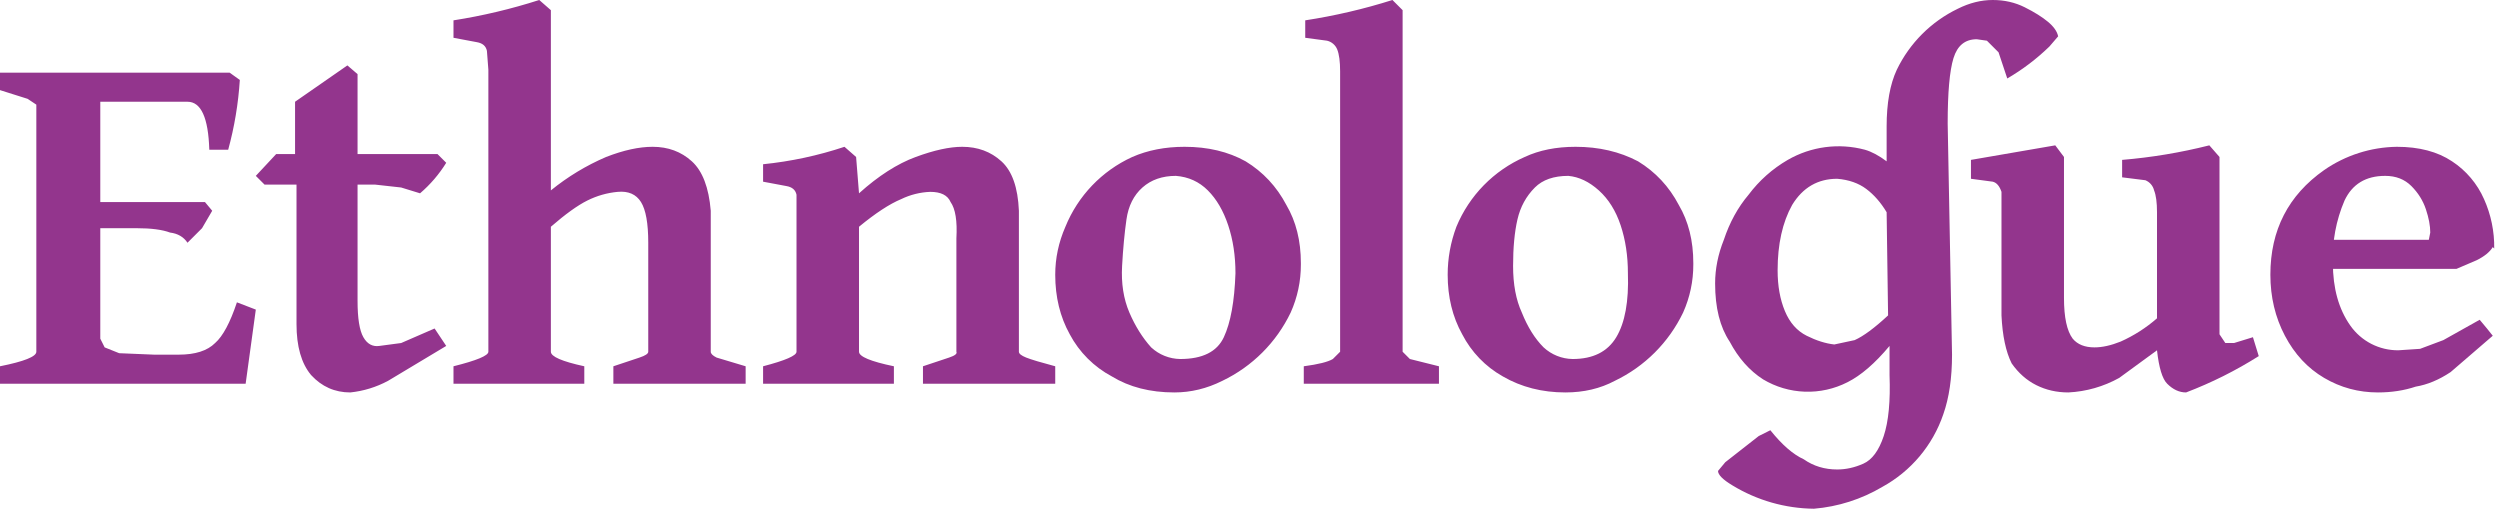
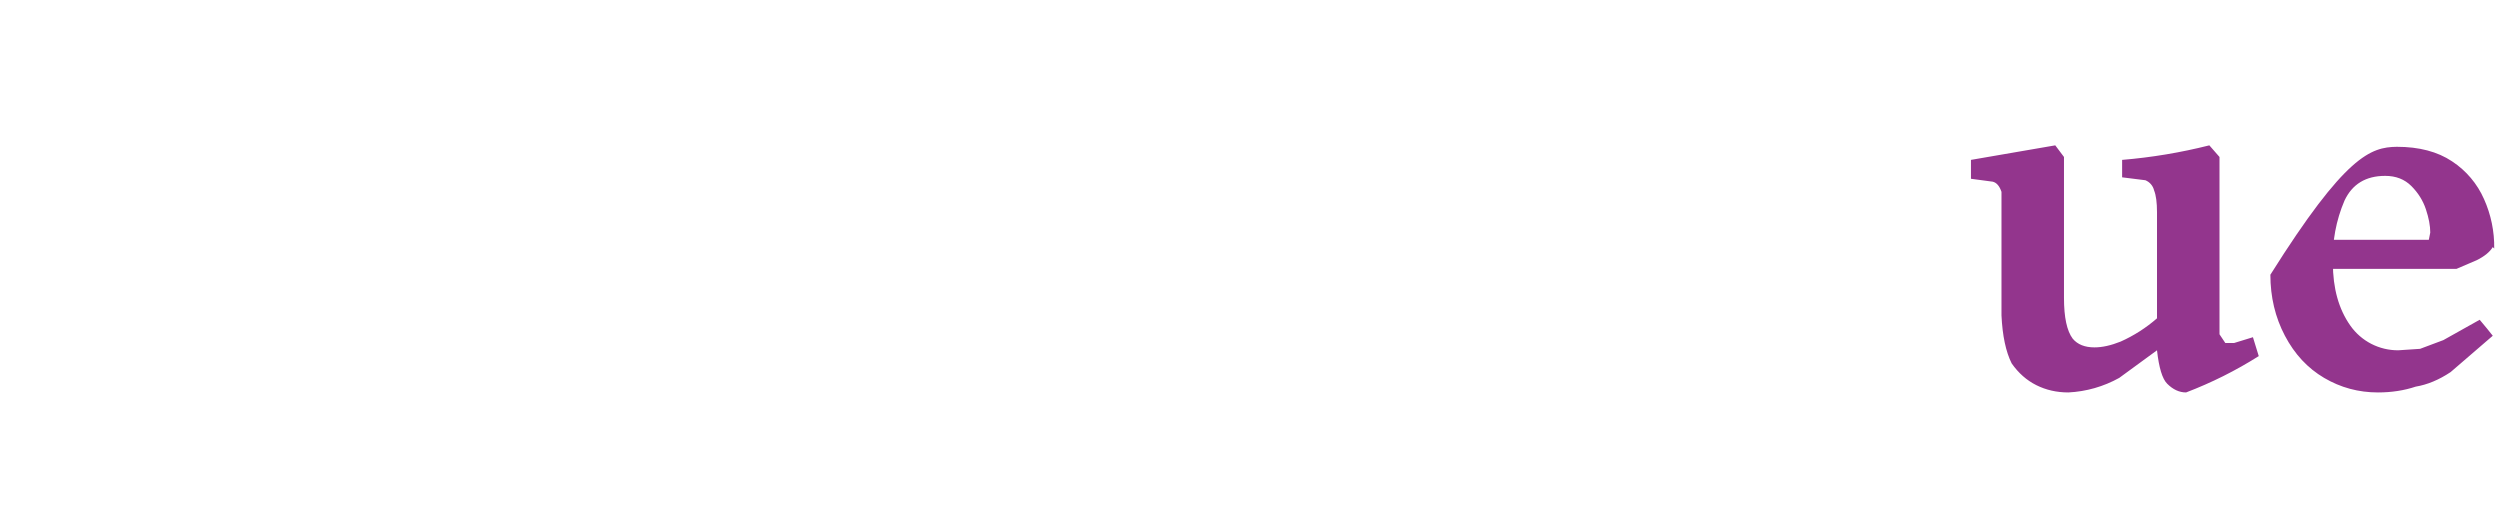
<svg xmlns="http://www.w3.org/2000/svg" width="172" height="35" viewBox="0 0 172 35" fill="none">
-   <path d="M16.5 5.5C16.397 7.123 16.129 8.731 15.7 10.3H14.4C14.333 8.1 13.833 7 12.9 7H5.9L6.5 5H15.8L16.5 5.5ZM14.6 14.5L13.9 15.7L12.9 16.7C12.633 16.3 12.233 16.067 11.7 16C11.167 15.8 10.4 15.7 9.4 15.7H5.7L6.1 13.9H14.1L14.6 14.5ZM17.6 21.3L16.9 26.4H0V25.2C1.667 24.867 2.5 24.533 2.5 24.2V7.2L1.9 6.8L0 6.2V5H9.5V6.2L7.6 6.5C7.133 6.567 6.9 6.7 6.9 6.9V23.3L7.2 23.9L8.2 24.3L10.6 24.4H12.3C13.433 24.4 14.267 24.133 14.8 23.6C15.333 23.133 15.833 22.2 16.3 20.8L17.6 21.3ZM30.7 23.8L26.7 26.2C25.894 26.634 25.011 26.906 24.1 27C23.033 27 22.133 26.6 21.4 25.8C20.733 25 20.4 23.833 20.4 22.3V12.7H18.2L17.6 12.1L19 10.6H20.3V7L23.9 4.5L24.6 5.1V10.6H30.1L30.7 11.2C30.212 11.989 29.605 12.697 28.9 13.3L27.6 12.9L25.8 12.7H24.6V20.7C24.6 21.9 24.733 22.733 25 23.2C25.267 23.667 25.633 23.867 26.1 23.8C26.567 23.733 27.067 23.667 27.6 23.6L29.9 22.6L30.7 23.8ZM42.2 26.4V25.2L44 24.6C44.4 24.467 44.6 24.333 44.6 24.2V16.7C44.6 15.367 44.433 14.433 44.1 13.9C43.767 13.367 43.233 13.133 42.5 13.2C41.767 13.267 41.067 13.467 40.4 13.8C39.733 14.133 38.9 14.733 37.9 15.6V24.2C37.9 24.533 38.667 24.867 40.2 25.2V26.4H31.2V25.2C32.8 24.8 33.6 24.467 33.6 24.2V4.8L33.5 3.5C33.433 3.167 33.2 2.967 32.8 2.9L31.2 2.6V1.4C33.2 1.087 35.173 0.619 37.1 0L37.9 0.7V13.1C39.054 12.16 40.333 11.386 41.7 10.8C42.9 10.333 43.967 10.1 44.9 10.1C45.967 10.1 46.867 10.433 47.6 11.1C48.333 11.767 48.767 12.9 48.9 14.5V24.2C48.9 24.333 49.033 24.467 49.3 24.6L51.3 25.2V26.4H42.2ZM63.5 26.4V25.2L65.3 24.6C65.7 24.467 65.867 24.333 65.8 24.2V16.4C65.867 15.2 65.733 14.367 65.4 13.9C65.2 13.433 64.733 13.2 64 13.2C63.306 13.226 62.625 13.396 62 13.7C61.2 14.033 60.233 14.667 59.1 15.6V24.2C59.1 24.533 59.9 24.867 61.5 25.2V26.4H52.5V25.2C54.033 24.8 54.8 24.467 54.8 24.2V13.4C54.733 13.067 54.5 12.867 54.1 12.8L52.5 12.5V11.3C54.405 11.107 56.283 10.705 58.1 10.1L58.9 10.8L59.1 13.3C60.433 12.1 61.733 11.267 63 10.8C64.267 10.333 65.333 10.1 66.2 10.1C67.267 10.1 68.167 10.433 68.9 11.1C69.633 11.767 70.033 12.9 70.1 14.5V24.2C70.1 24.333 70.267 24.467 70.6 24.6C70.933 24.733 71.6 24.933 72.6 25.2V26.4H63.5ZM89.5 18.2C89.504 19.337 89.265 20.462 88.8 21.5C87.815 23.557 86.157 25.215 84.1 26.2C83.033 26.733 81.933 27 80.8 27C79.133 27 77.7 26.633 76.5 25.9C75.266 25.244 74.255 24.235 73.6 23C72.933 21.8 72.6 20.433 72.6 18.9C72.6 17.767 72.833 16.667 73.3 15.6C74.165 13.472 75.81 11.754 77.9 10.8C78.967 10.333 80.167 10.1 81.5 10.1C83.1 10.1 84.5 10.433 85.7 11.1C86.9 11.833 87.833 12.833 88.5 14.1C89.167 15.233 89.5 16.567 89.5 18.1M85 18.8C85 17.6 84.833 16.5 84.5 15.5C84.167 14.5 83.7 13.7 83.1 13.1C82.5 12.5 81.767 12.167 80.9 12.1C79.967 12.1 79.2 12.367 78.6 12.9C78 13.433 77.633 14.167 77.5 15.1C77.367 16.033 77.267 17.1 77.2 18.3C77.133 19.5 77.3 20.567 77.7 21.5C78.1 22.433 78.6 23.233 79.2 23.9C79.745 24.405 80.457 24.69 81.2 24.7C82.733 24.7 83.733 24.2 84.2 23.2C84.667 22.2 84.933 20.733 85 18.8ZM89.7 26.4V25.2C90.7 25.067 91.367 24.9 91.7 24.7L92.2 24.2V4.9C92.2 4.233 92.133 3.733 92 3.4C91.94 3.251 91.845 3.119 91.723 3.015C91.601 2.91 91.456 2.837 91.3 2.8L89.8 2.6V1.4C91.833 1.088 93.839 0.62 95.8 0L96.5 0.7V24.2L97 24.7L99 25.2V26.4H89.7ZM116.5 18.2C116.504 19.337 116.265 20.462 115.8 21.5C114.815 23.557 113.157 25.215 111.1 26.2C110.1 26.733 108.967 27 107.7 27C106.1 27 104.667 26.633 103.4 25.9C102.202 25.229 101.229 24.22 100.6 23C99.933 21.8 99.6 20.433 99.6 18.9C99.6 17.767 99.8 16.667 100.2 15.6C101.088 13.453 102.773 11.733 104.9 10.8C105.9 10.333 107.067 10.1 108.4 10.1C110 10.1 111.433 10.433 112.7 11.1C113.9 11.833 114.833 12.833 115.5 14.1C116.167 15.233 116.5 16.567 116.5 18.1M112 18.8C112 17.6 111.833 16.5 111.5 15.5C111.167 14.5 110.667 13.7 110 13.1C109.333 12.5 108.633 12.167 107.9 12.1C106.9 12.1 106.133 12.367 105.6 12.9C105 13.5 104.6 14.233 104.4 15.1C104.2 15.967 104.1 17.033 104.1 18.3C104.1 19.567 104.3 20.633 104.7 21.5C105.1 22.5 105.6 23.3 106.2 23.9C106.745 24.405 107.457 24.69 108.2 24.7C109.6 24.7 110.6 24.2 111.2 23.2C111.8 22.2 112.067 20.733 112 18.8ZM134.3 24.4C134.3 26 134.1 27.367 133.7 28.5C132.975 30.634 131.477 32.418 129.5 33.5C128.067 34.349 126.46 34.862 124.8 35C122.823 34.98 120.889 34.427 119.2 33.4C118.533 33 118.2 32.667 118.2 32.4L118.7 31.8L121 30L121.8 29.6C122.6 30.6 123.367 31.267 124.1 31.6C124.767 32.067 125.533 32.3 126.4 32.3C127 32.3 127.6 32.167 128.2 31.9C128.8 31.633 129.267 31 129.6 30C129.933 29 130.067 27.6 130 25.8V23.8C129 25 128.033 25.833 127.1 26.3C126.195 26.76 125.189 26.983 124.174 26.948C123.16 26.913 122.171 26.621 121.3 26.1C120.367 25.5 119.6 24.633 119 23.5C118.333 22.5 118 21.167 118 19.5C118 18.5 118.2 17.5 118.6 16.5C119 15.3 119.567 14.267 120.3 13.4C121.029 12.426 121.947 11.609 123 11C124.604 10.075 126.51 9.823 128.3 10.3C128.767 10.433 129.267 10.7 129.8 11.1V8.7C129.8 7.1 130.033 5.8 130.5 4.8C131.384 2.965 132.865 1.484 134.7 0.6C135.5 0.2 136.3 0 137.1 0C137.9 0 138.633 0.167 139.3 0.5C139.967 0.833 140.5 1.167 140.9 1.5C141.3 1.833 141.533 2.167 141.6 2.5L141 3.2C140.126 4.048 139.152 4.787 138.1 5.4L137.5 3.6L136.7 2.8L136 2.7C135.2 2.7 134.667 3.133 134.4 4C134.133 4.867 134 6.367 134 8.5L134.3 24.4ZM129.9 21.7L129.8 14.6C129.4 13.933 128.933 13.4 128.4 13C127.867 12.6 127.2 12.367 126.4 12.3C125.067 12.3 124.033 12.9 123.3 14.1C122.633 15.3 122.3 16.8 122.3 18.6C122.3 19.667 122.467 20.6 122.8 21.4C123.133 22.2 123.633 22.767 124.3 23.1C124.967 23.433 125.6 23.633 126.2 23.7L127.6 23.4C128.2 23.133 128.967 22.567 129.9 21.7Z" fill="#93358D" />
-   <path d="M155.402 24.5C153.822 25.498 152.147 26.335 150.402 27C149.935 27 149.502 26.8 149.102 26.4C148.768 26.067 148.535 25.3 148.402 24.1L145.802 26C144.727 26.598 143.53 26.94 142.302 27C141.502 27 140.768 26.833 140.102 26.5C139.435 26.167 138.868 25.667 138.402 25C138.002 24.2 137.768 23.1 137.702 21.7V13.2C137.568 12.8 137.368 12.567 137.102 12.5L135.602 12.3V11L141.402 10L142.002 10.8V20.5C142.002 21.833 142.202 22.767 142.602 23.3C142.935 23.7 143.435 23.9 144.102 23.9C144.635 23.9 145.235 23.767 145.902 23.5C146.81 23.094 147.652 22.555 148.402 21.9V14.6C148.402 13.933 148.335 13.433 148.202 13.1C148.165 12.944 148.091 12.799 147.987 12.677C147.883 12.555 147.75 12.46 147.602 12.4L146.002 12.2V11C148.026 10.832 150.032 10.497 152.002 10L152.702 10.8V23L153.102 23.6H153.702L155.002 23.2L155.402 24.5ZM171.502 17C171.302 17.333 170.935 17.633 170.402 17.9L169.002 18.5H158.202V16.5H167.102L167.202 16C167.202 15.533 167.102 15 166.902 14.4C166.702 13.8 166.368 13.267 165.902 12.8C165.435 12.333 164.835 12.1 164.102 12.1C162.768 12.1 161.835 12.667 161.302 13.8C160.721 15.157 160.448 16.625 160.502 18.1C160.502 19.833 160.902 21.267 161.702 22.4C162.073 22.929 162.568 23.36 163.142 23.656C163.717 23.952 164.355 24.104 165.002 24.1L166.502 24L168.102 23.4L170.602 22L171.102 22.6L171.502 23.1L168.602 25.6C167.802 26.133 167.002 26.467 166.202 26.6C165.402 26.867 164.535 27 163.602 27C162.268 27 161.035 26.667 159.902 26C158.768 25.333 157.868 24.367 157.202 23.1C156.535 21.833 156.202 20.433 156.202 18.9C156.202 15.833 157.435 13.433 159.902 11.7C161.372 10.682 163.113 10.125 164.902 10.1C166.435 10.1 167.702 10.433 168.702 11.1C169.671 11.736 170.435 12.639 170.902 13.7C171.381 14.768 171.62 15.929 171.602 17.1" fill="#93358D" />
+   <path d="M155.402 24.5C153.822 25.498 152.147 26.335 150.402 27C149.935 27 149.502 26.8 149.102 26.4C148.768 26.067 148.535 25.3 148.402 24.1L145.802 26C144.727 26.598 143.53 26.94 142.302 27C141.502 27 140.768 26.833 140.102 26.5C139.435 26.167 138.868 25.667 138.402 25C138.002 24.2 137.768 23.1 137.702 21.7V13.2C137.568 12.8 137.368 12.567 137.102 12.5L135.602 12.3V11L141.402 10L142.002 10.8V20.5C142.002 21.833 142.202 22.767 142.602 23.3C142.935 23.7 143.435 23.9 144.102 23.9C144.635 23.9 145.235 23.767 145.902 23.5C146.81 23.094 147.652 22.555 148.402 21.9V14.6C148.402 13.933 148.335 13.433 148.202 13.1C148.165 12.944 148.091 12.799 147.987 12.677C147.883 12.555 147.75 12.46 147.602 12.4L146.002 12.2V11C148.026 10.832 150.032 10.497 152.002 10L152.702 10.8V23L153.102 23.6H153.702L155.002 23.2L155.402 24.5ZM171.502 17C171.302 17.333 170.935 17.633 170.402 17.9L169.002 18.5H158.202V16.5H167.102L167.202 16C167.202 15.533 167.102 15 166.902 14.4C166.702 13.8 166.368 13.267 165.902 12.8C165.435 12.333 164.835 12.1 164.102 12.1C162.768 12.1 161.835 12.667 161.302 13.8C160.721 15.157 160.448 16.625 160.502 18.1C160.502 19.833 160.902 21.267 161.702 22.4C162.073 22.929 162.568 23.36 163.142 23.656C163.717 23.952 164.355 24.104 165.002 24.1L166.502 24L168.102 23.4L170.602 22L171.102 22.6L171.502 23.1L168.602 25.6C167.802 26.133 167.002 26.467 166.202 26.6C165.402 26.867 164.535 27 163.602 27C162.268 27 161.035 26.667 159.902 26C158.768 25.333 157.868 24.367 157.202 23.1C156.535 21.833 156.202 20.433 156.202 18.9C161.372 10.682 163.113 10.125 164.902 10.1C166.435 10.1 167.702 10.433 168.702 11.1C169.671 11.736 170.435 12.639 170.902 13.7C171.381 14.768 171.62 15.929 171.602 17.1" fill="#93358D" />
</svg>